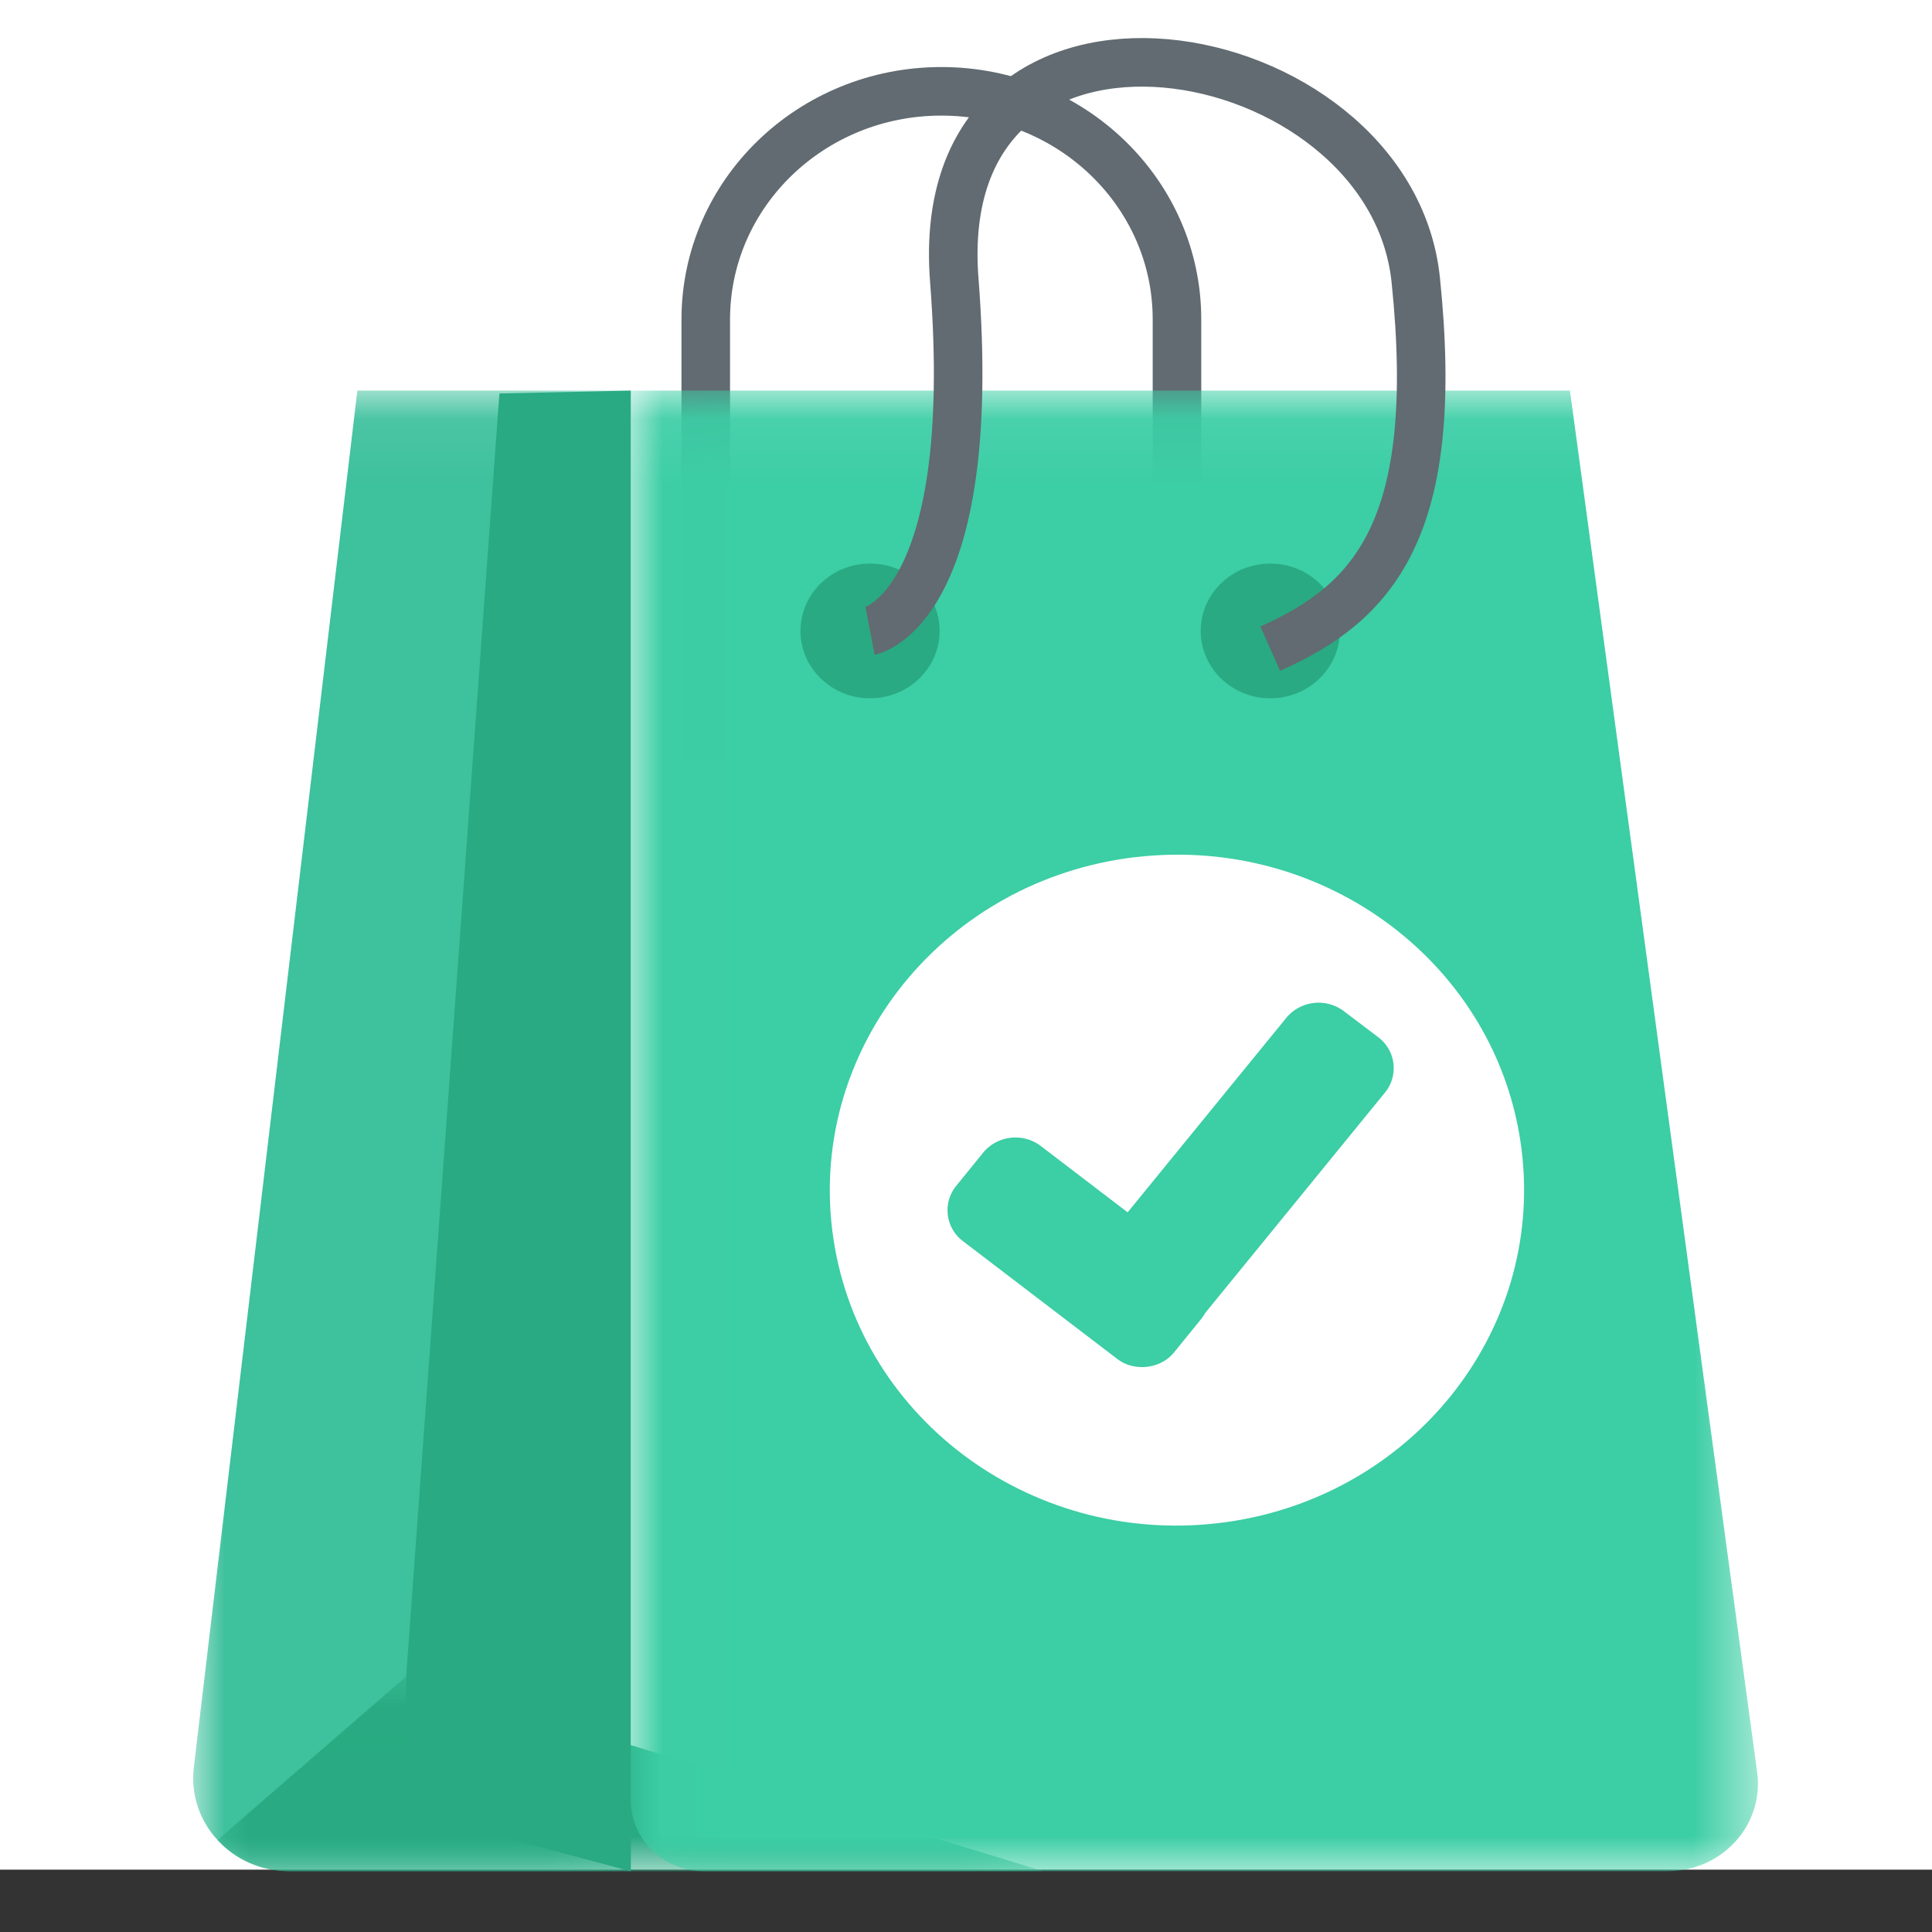
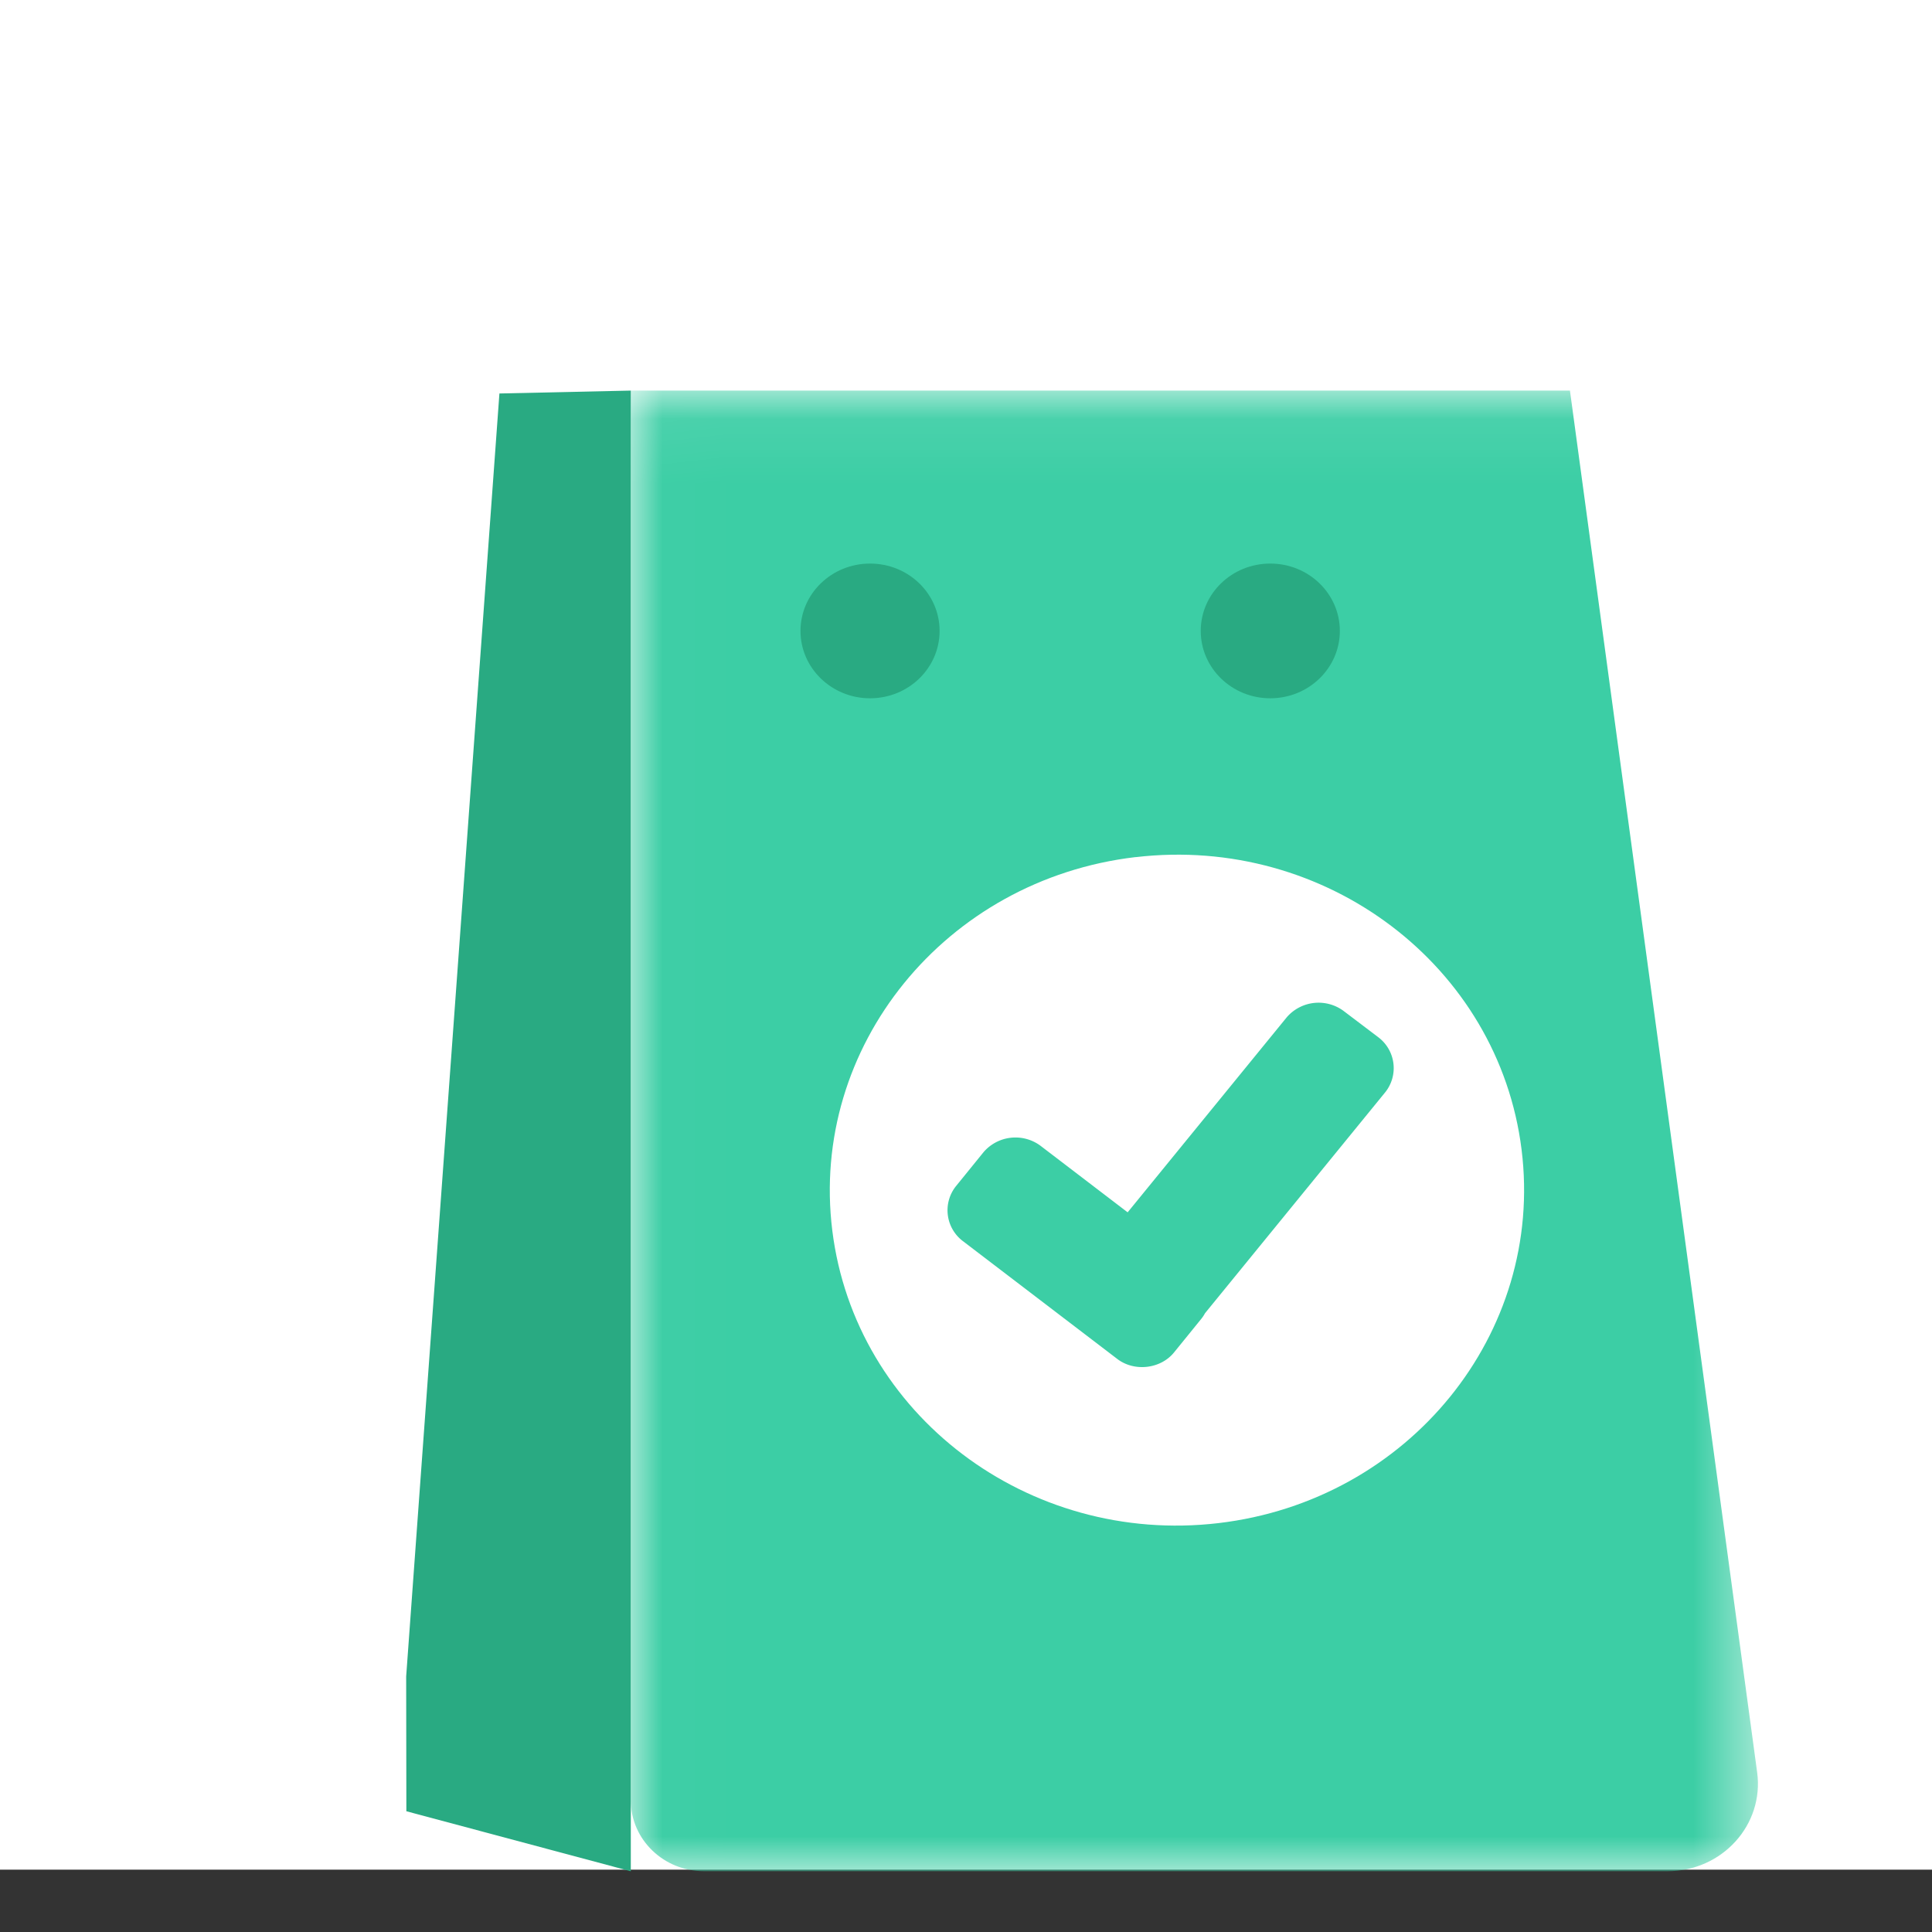
<svg xmlns="http://www.w3.org/2000/svg" xmlns:xlink="http://www.w3.org/1999/xlink" width="30" height="30">
  <rect width="100%" height="100%" fill="#333333" stroke="none" />
  <defs>
-     <path id="a" d="M0 .057h6.795v22.991H0z" />
-     <path id="c" d="M0 .016h12.828v3.025H0z" />
    <path id="e" d="M.008.057h17.503v22.991H.008z" />
  </defs>
  <g fill="none" fill-rule="evenodd">
    <path fill="#FFF" d="M0 0h30v29.032H0z" />
    <g transform="translate(3 6.008)">
      <mask id="b" fill="#fff">
        <use xlink:href="#a" />
      </mask>
      <path fill="#3EC19D" d="M2.549.057L.009 21.44c-.1.857.592 1.608 1.483 1.608h5.303V.057H2.55z" mask="url(#b)" />
    </g>
    <g transform="translate(3.377 26.016)">
      <mask id="d" fill="#fff">
        <use xlink:href="#c" />
      </mask>
-       <path fill="#29AA82" d="M0 2.556c.272.296.669.485 1.115.485h11.713L2.93.016 0 2.556z" mask="url(#d)" />
    </g>
    <path fill="#29AA82" d="M6.307 26.032L7.755 6.11l2.04-.045v22.992l-3.485-.932z" />
-     <path stroke="#616B71" stroke-width=".754" d="M10.959 11.82V4.96c0-1.957 1.638-3.542 3.658-3.542s3.659 1.585 3.659 3.54v6.861" />
    <g transform="translate(9.787 6.008)">
      <mask id="f" fill="#fff">
        <use xlink:href="#e" />
      </mask>
      <path fill="#3CCEA5" d="M.008.057h14.583l2.907 21.456c.11.814-.543 1.535-1.391 1.535H1.145c-.627 0-1.137-.492-1.137-1.1V.057z" mask="url(#f)" />
    </g>
    <path fill="#29AA82" d="M14.59 9.797c0 .577-.483 1.046-1.08 1.046-.596 0-1.08-.469-1.08-1.046 0-.578.484-1.046 1.08-1.046.597 0 1.08.468 1.08 1.046m6.215 0c0 .577-.484 1.046-1.08 1.046-.597 0-1.08-.469-1.08-1.046 0-.578.483-1.046 1.08-1.046.596 0 1.08.468 1.08 1.046" />
-     <path stroke="#616B71" stroke-width=".754" d="M13.51 9.797s1.706-.33 1.308-5.448c-.398-5.119 6.768-3.853 7.166 0 .398 3.852-.651 5.008-2.26 5.723" />
    <path fill="#FFF" d="M17.632 13.31c2.956-.348 5.64 1.686 5.995 4.541.356 2.856-1.752 5.452-4.708 5.8-2.956.347-5.64-1.686-5.995-4.542-.355-2.855 1.753-5.452 4.708-5.8" />
    <path fill="#3CCEA5" d="M21.407 16.11l-.549-.416a.653.653 0 00-.878.103l-2.47 3.028-1.359-1.038a.653.653 0 00-.878.103l-.43.53a.6.6 0 00.105.849l2.404 1.835c.265.2.67.153.878-.103l.43-.53a.641.641 0 00.052-.08l2.8-3.433a.6.6 0 00-.105-.848" />
  </g>
</svg>